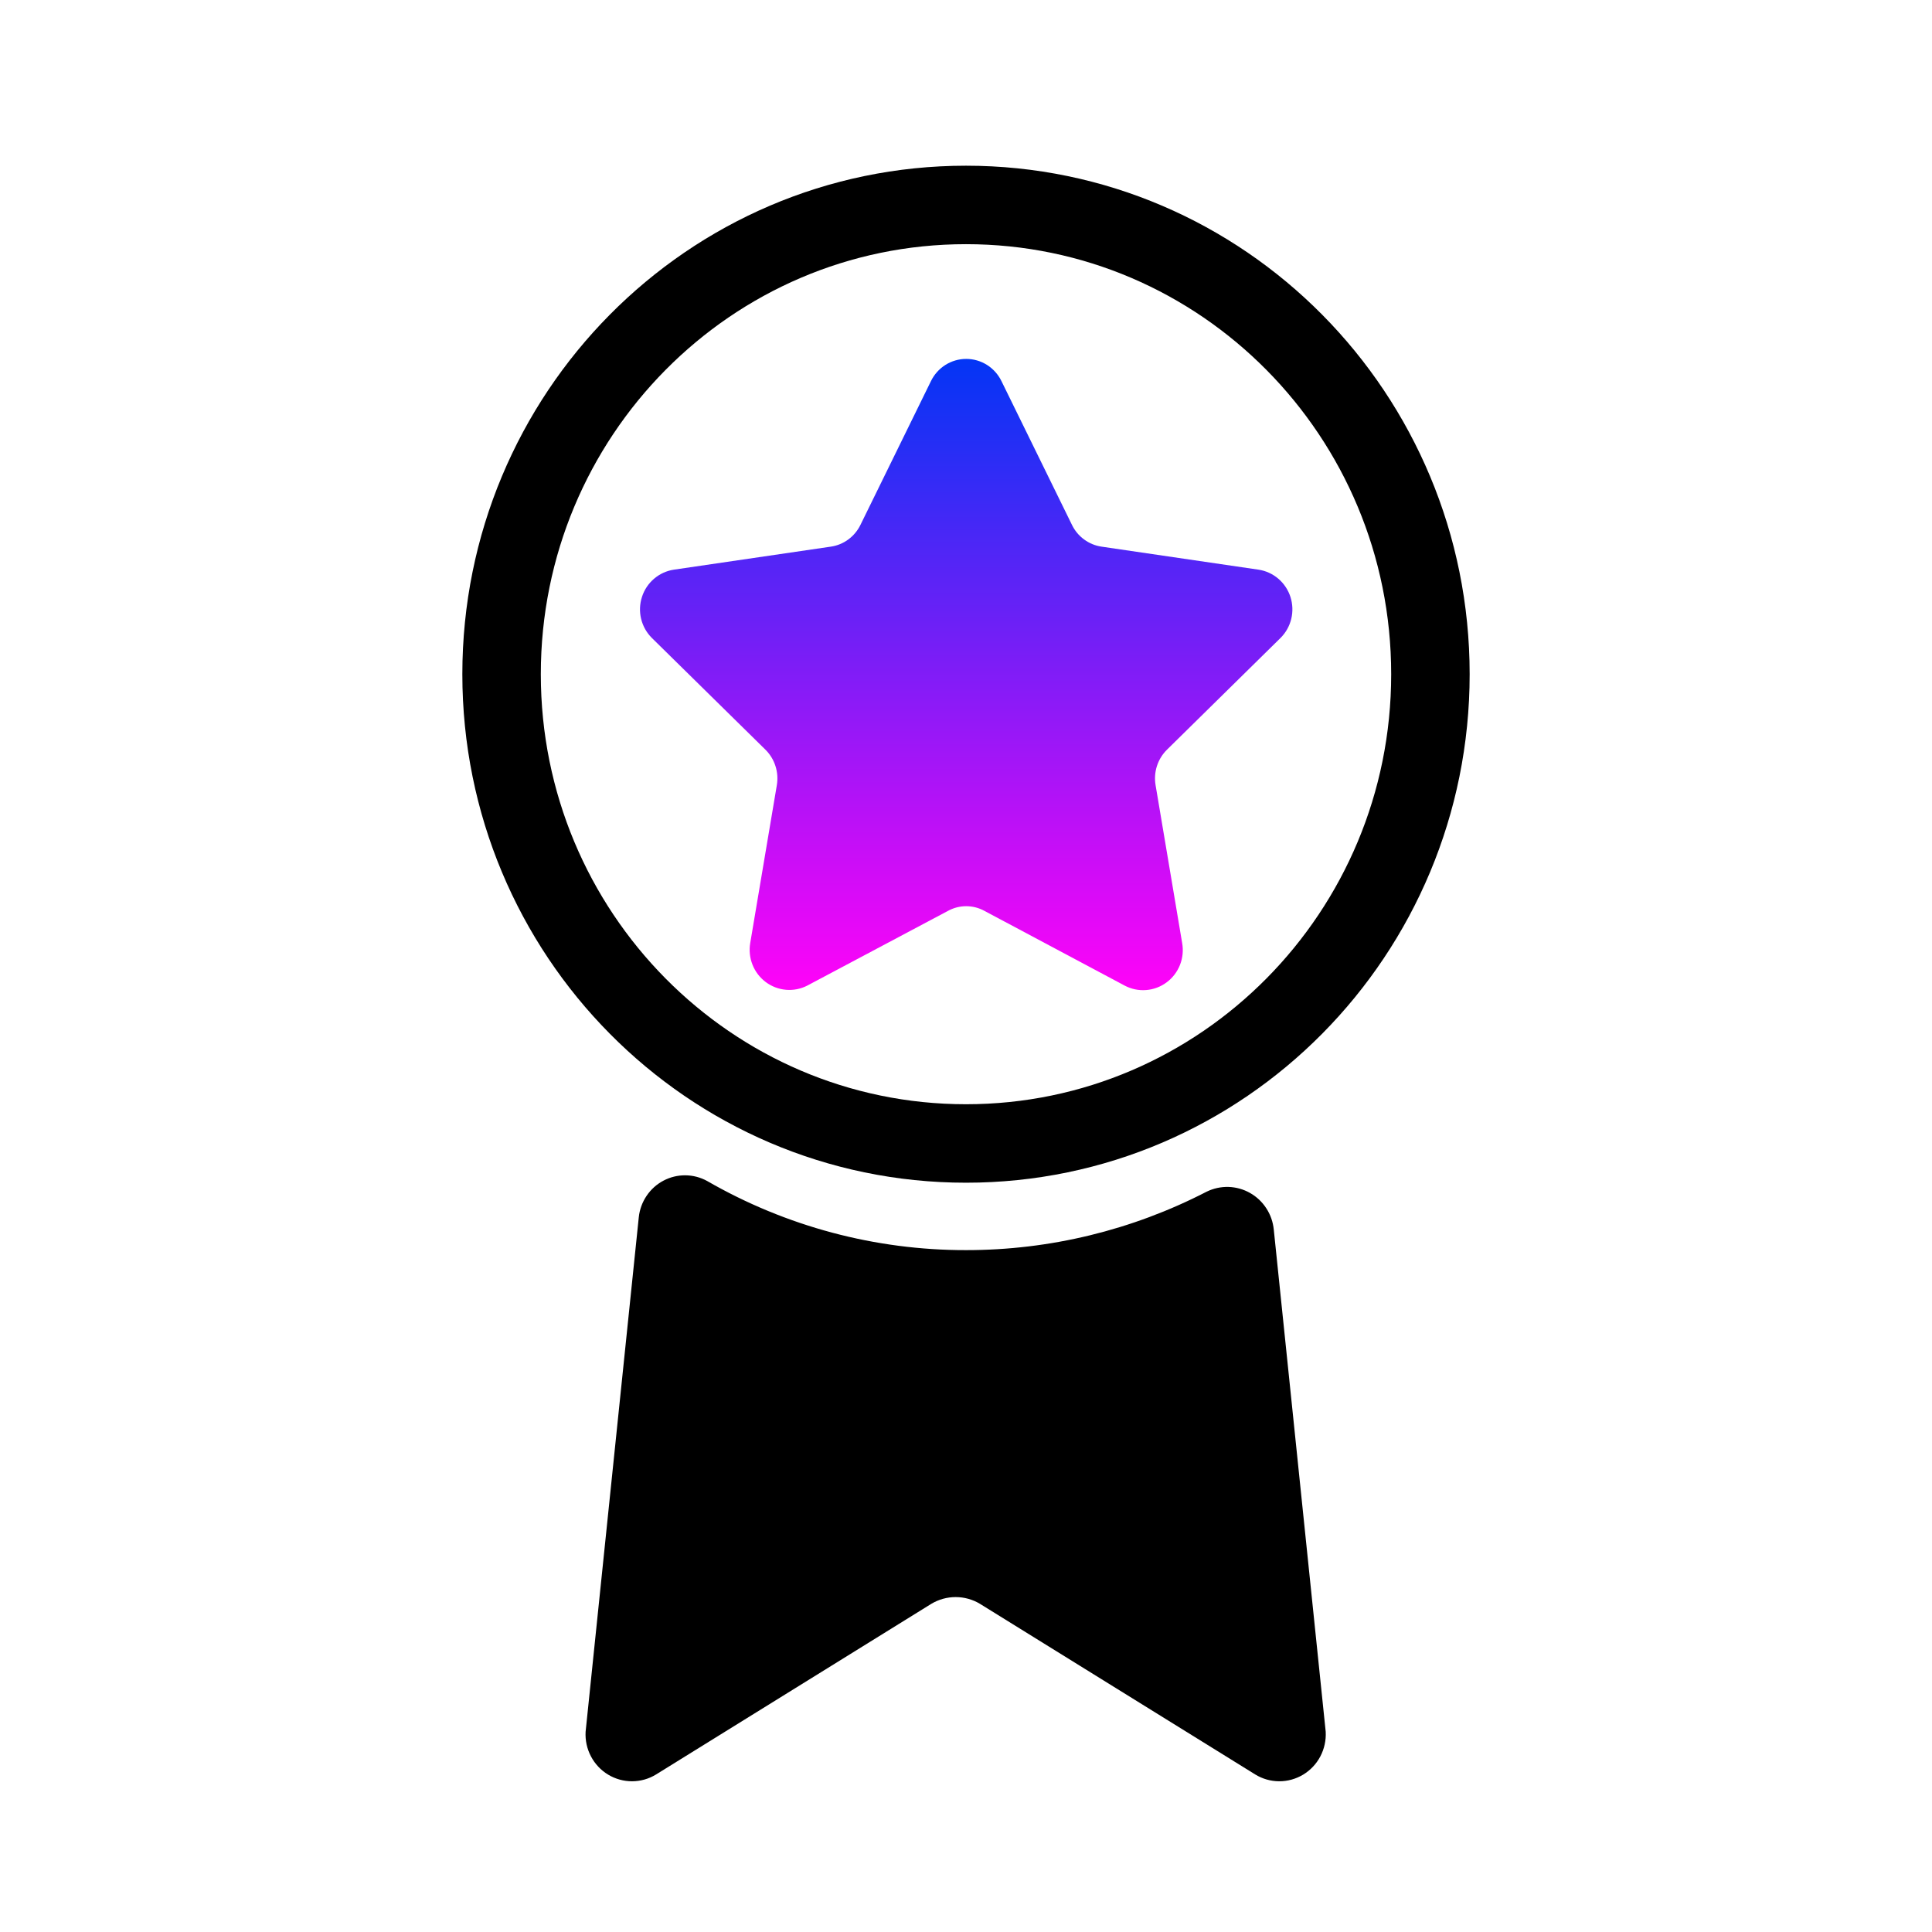
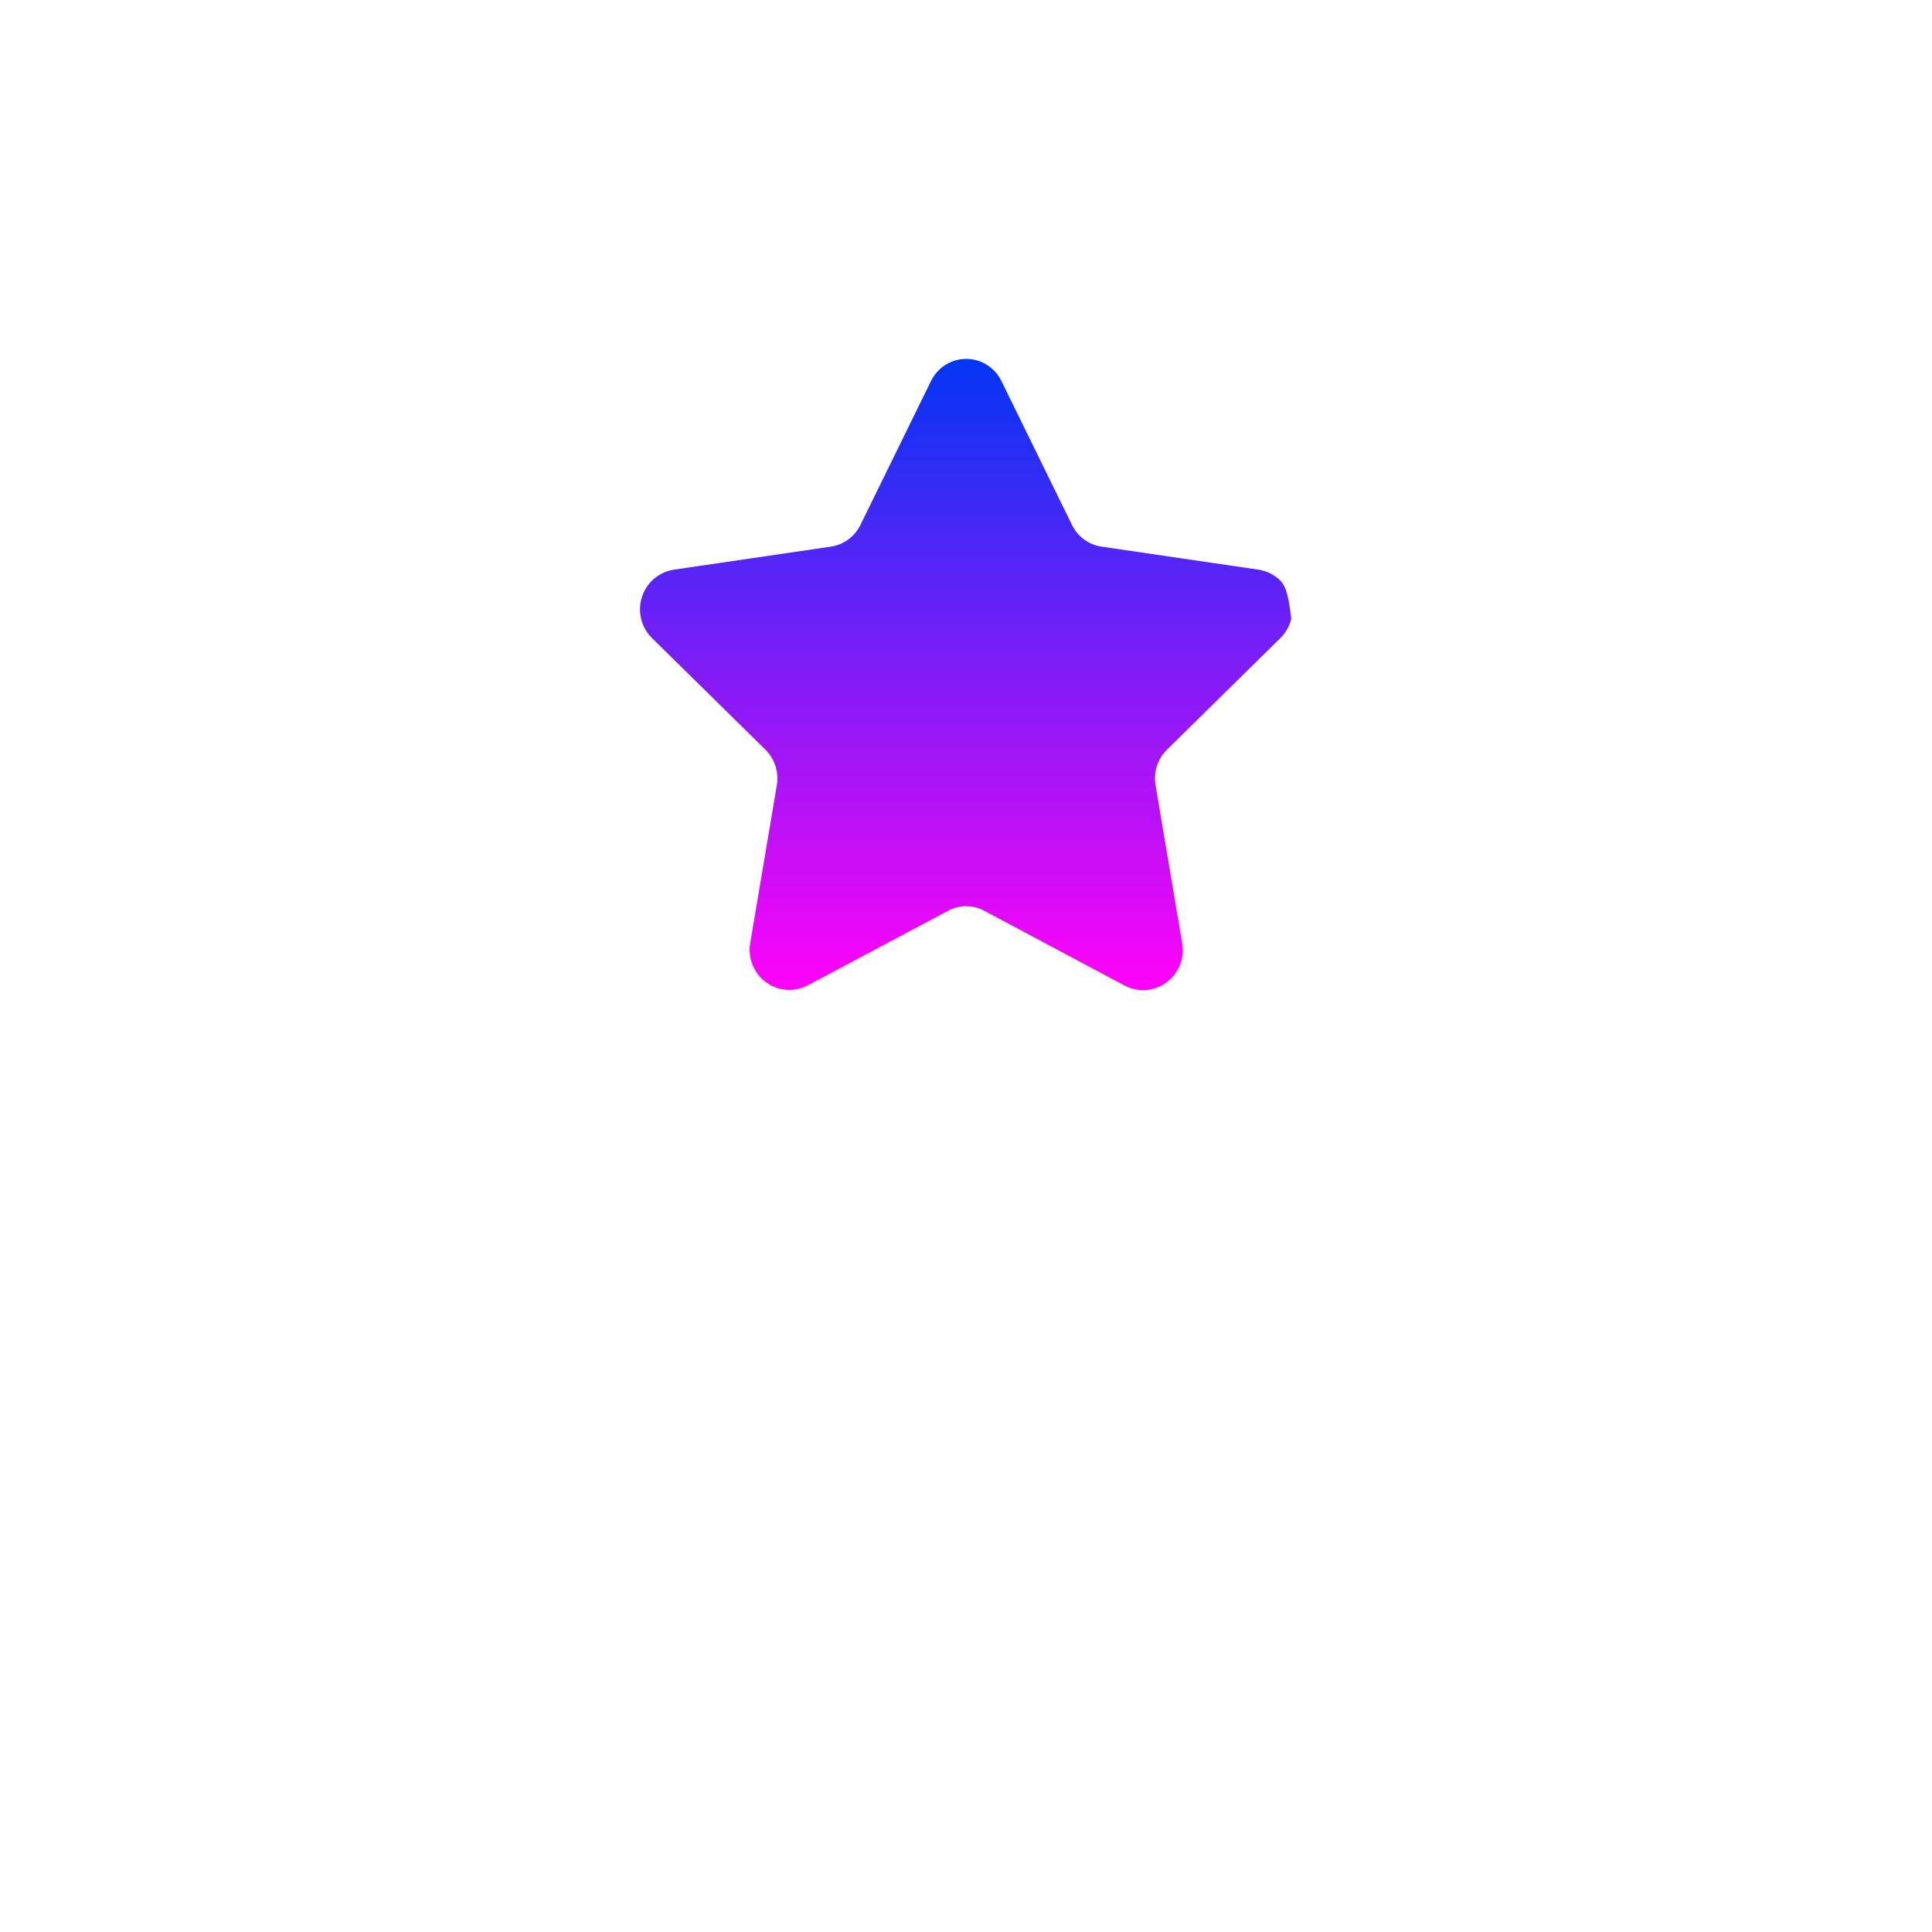
<svg xmlns="http://www.w3.org/2000/svg" width="65" height="65" viewBox="0 0 65 65" fill="none">
-   <path d="M32.5 38.471C41.129 38.471 48.125 31.402 48.125 22.683C48.125 13.963 41.129 6.895 32.5 6.895C23.871 6.895 16.875 13.963 16.875 22.683C16.875 31.402 23.871 38.471 32.5 38.471Z" stroke="black" stroke-width="2.64" stroke-miterlimit="10" />
-   <path d="M42.343 19.166L37.059 18.391C36.847 18.36 36.646 18.277 36.473 18.149C36.299 18.022 36.159 17.854 36.065 17.659L33.693 12.822C33.584 12.598 33.415 12.409 33.206 12.277C32.996 12.145 32.754 12.075 32.507 12.075C32.26 12.075 32.018 12.145 31.808 12.277C31.598 12.409 31.43 12.598 31.321 12.822L28.949 17.659C28.854 17.854 28.714 18.022 28.541 18.149C28.368 18.277 28.166 18.36 27.954 18.391L22.67 19.166C22.425 19.203 22.194 19.309 22.005 19.471C21.815 19.633 21.674 19.845 21.598 20.084C21.521 20.322 21.511 20.578 21.57 20.821C21.629 21.065 21.754 21.287 21.931 21.463L25.753 25.223C25.907 25.376 26.023 25.564 26.089 25.771C26.156 25.979 26.172 26.199 26.136 26.414L25.241 31.725C25.199 31.971 25.225 32.225 25.317 32.457C25.409 32.689 25.563 32.891 25.762 33.04C25.961 33.189 26.197 33.279 26.444 33.3C26.69 33.322 26.938 33.273 27.159 33.16L31.889 30.648C32.078 30.543 32.291 30.488 32.507 30.488C32.723 30.488 32.935 30.543 33.125 30.648L37.84 33.16C38.062 33.277 38.311 33.329 38.56 33.309C38.809 33.29 39.048 33.201 39.249 33.051C39.451 32.902 39.606 32.698 39.699 32.464C39.791 32.229 39.817 31.973 39.772 31.725L38.878 26.414C38.842 26.199 38.857 25.979 38.924 25.771C38.991 25.564 39.106 25.376 39.261 25.223L43.082 21.463C43.259 21.287 43.384 21.065 43.443 20.821C43.502 20.578 43.492 20.322 43.416 20.084C43.339 19.845 43.198 19.633 43.009 19.471C42.819 19.309 42.589 19.203 42.343 19.166V19.166Z" fill="url(#paint0_linear_1004_4117)" />
-   <path d="M32.5 42.059C29.447 42.063 26.445 41.262 23.792 39.734C23.567 39.61 23.314 39.544 23.057 39.542C22.8 39.54 22.547 39.602 22.319 39.723C22.092 39.843 21.897 40.019 21.753 40.234C21.608 40.449 21.518 40.696 21.491 40.954L19.702 58.264C19.686 58.551 19.748 58.837 19.882 59.091C20.015 59.345 20.215 59.557 20.459 59.705C20.703 59.852 20.982 59.93 21.267 59.929C21.552 59.928 21.831 59.849 22.074 59.699L31.335 53.958C31.582 53.81 31.864 53.732 32.152 53.732C32.439 53.732 32.721 53.81 32.968 53.958L42.23 59.699C42.473 59.849 42.752 59.928 43.036 59.929C43.321 59.93 43.6 59.852 43.844 59.705C44.089 59.557 44.288 59.345 44.422 59.091C44.555 58.837 44.617 58.551 44.602 58.264L42.855 41.37C42.83 41.115 42.745 40.869 42.605 40.654C42.466 40.439 42.278 40.261 42.056 40.136C41.834 40.01 41.585 39.941 41.331 39.933C41.077 39.926 40.825 39.981 40.596 40.093C38.09 41.387 35.315 42.061 32.5 42.059V42.059Z" fill="black" />
+   <path d="M42.343 19.166L37.059 18.391C36.847 18.36 36.646 18.277 36.473 18.149C36.299 18.022 36.159 17.854 36.065 17.659L33.693 12.822C33.584 12.598 33.415 12.409 33.206 12.277C32.996 12.145 32.754 12.075 32.507 12.075C32.26 12.075 32.018 12.145 31.808 12.277C31.598 12.409 31.43 12.598 31.321 12.822L28.949 17.659C28.854 17.854 28.714 18.022 28.541 18.149C28.368 18.277 28.166 18.36 27.954 18.391L22.67 19.166C22.425 19.203 22.194 19.309 22.005 19.471C21.815 19.633 21.674 19.845 21.598 20.084C21.521 20.322 21.511 20.578 21.57 20.821C21.629 21.065 21.754 21.287 21.931 21.463L25.753 25.223C25.907 25.376 26.023 25.564 26.089 25.771C26.156 25.979 26.172 26.199 26.136 26.414L25.241 31.725C25.199 31.971 25.225 32.225 25.317 32.457C25.409 32.689 25.563 32.891 25.762 33.04C25.961 33.189 26.197 33.279 26.444 33.3C26.69 33.322 26.938 33.273 27.159 33.16L31.889 30.648C32.078 30.543 32.291 30.488 32.507 30.488C32.723 30.488 32.935 30.543 33.125 30.648L37.84 33.16C38.062 33.277 38.311 33.329 38.56 33.309C38.809 33.29 39.048 33.201 39.249 33.051C39.451 32.902 39.606 32.698 39.699 32.464C39.791 32.229 39.817 31.973 39.772 31.725L38.878 26.414C38.842 26.199 38.857 25.979 38.924 25.771C38.991 25.564 39.106 25.376 39.261 25.223L43.082 21.463C43.259 21.287 43.384 21.065 43.443 20.821C43.339 19.845 43.198 19.633 43.009 19.471C42.819 19.309 42.589 19.203 42.343 19.166V19.166Z" fill="url(#paint0_linear_1004_4117)" />
  <defs>
    <linearGradient id="paint0_linear_1004_4117" x1="32.507" y1="12.075" x2="32.507" y2="33.313" gradientUnits="userSpaceOnUse">
      <stop stop-color="#0335F5" />
      <stop offset="1" stop-color="#FF03F8" />
    </linearGradient>
  </defs>
</svg>